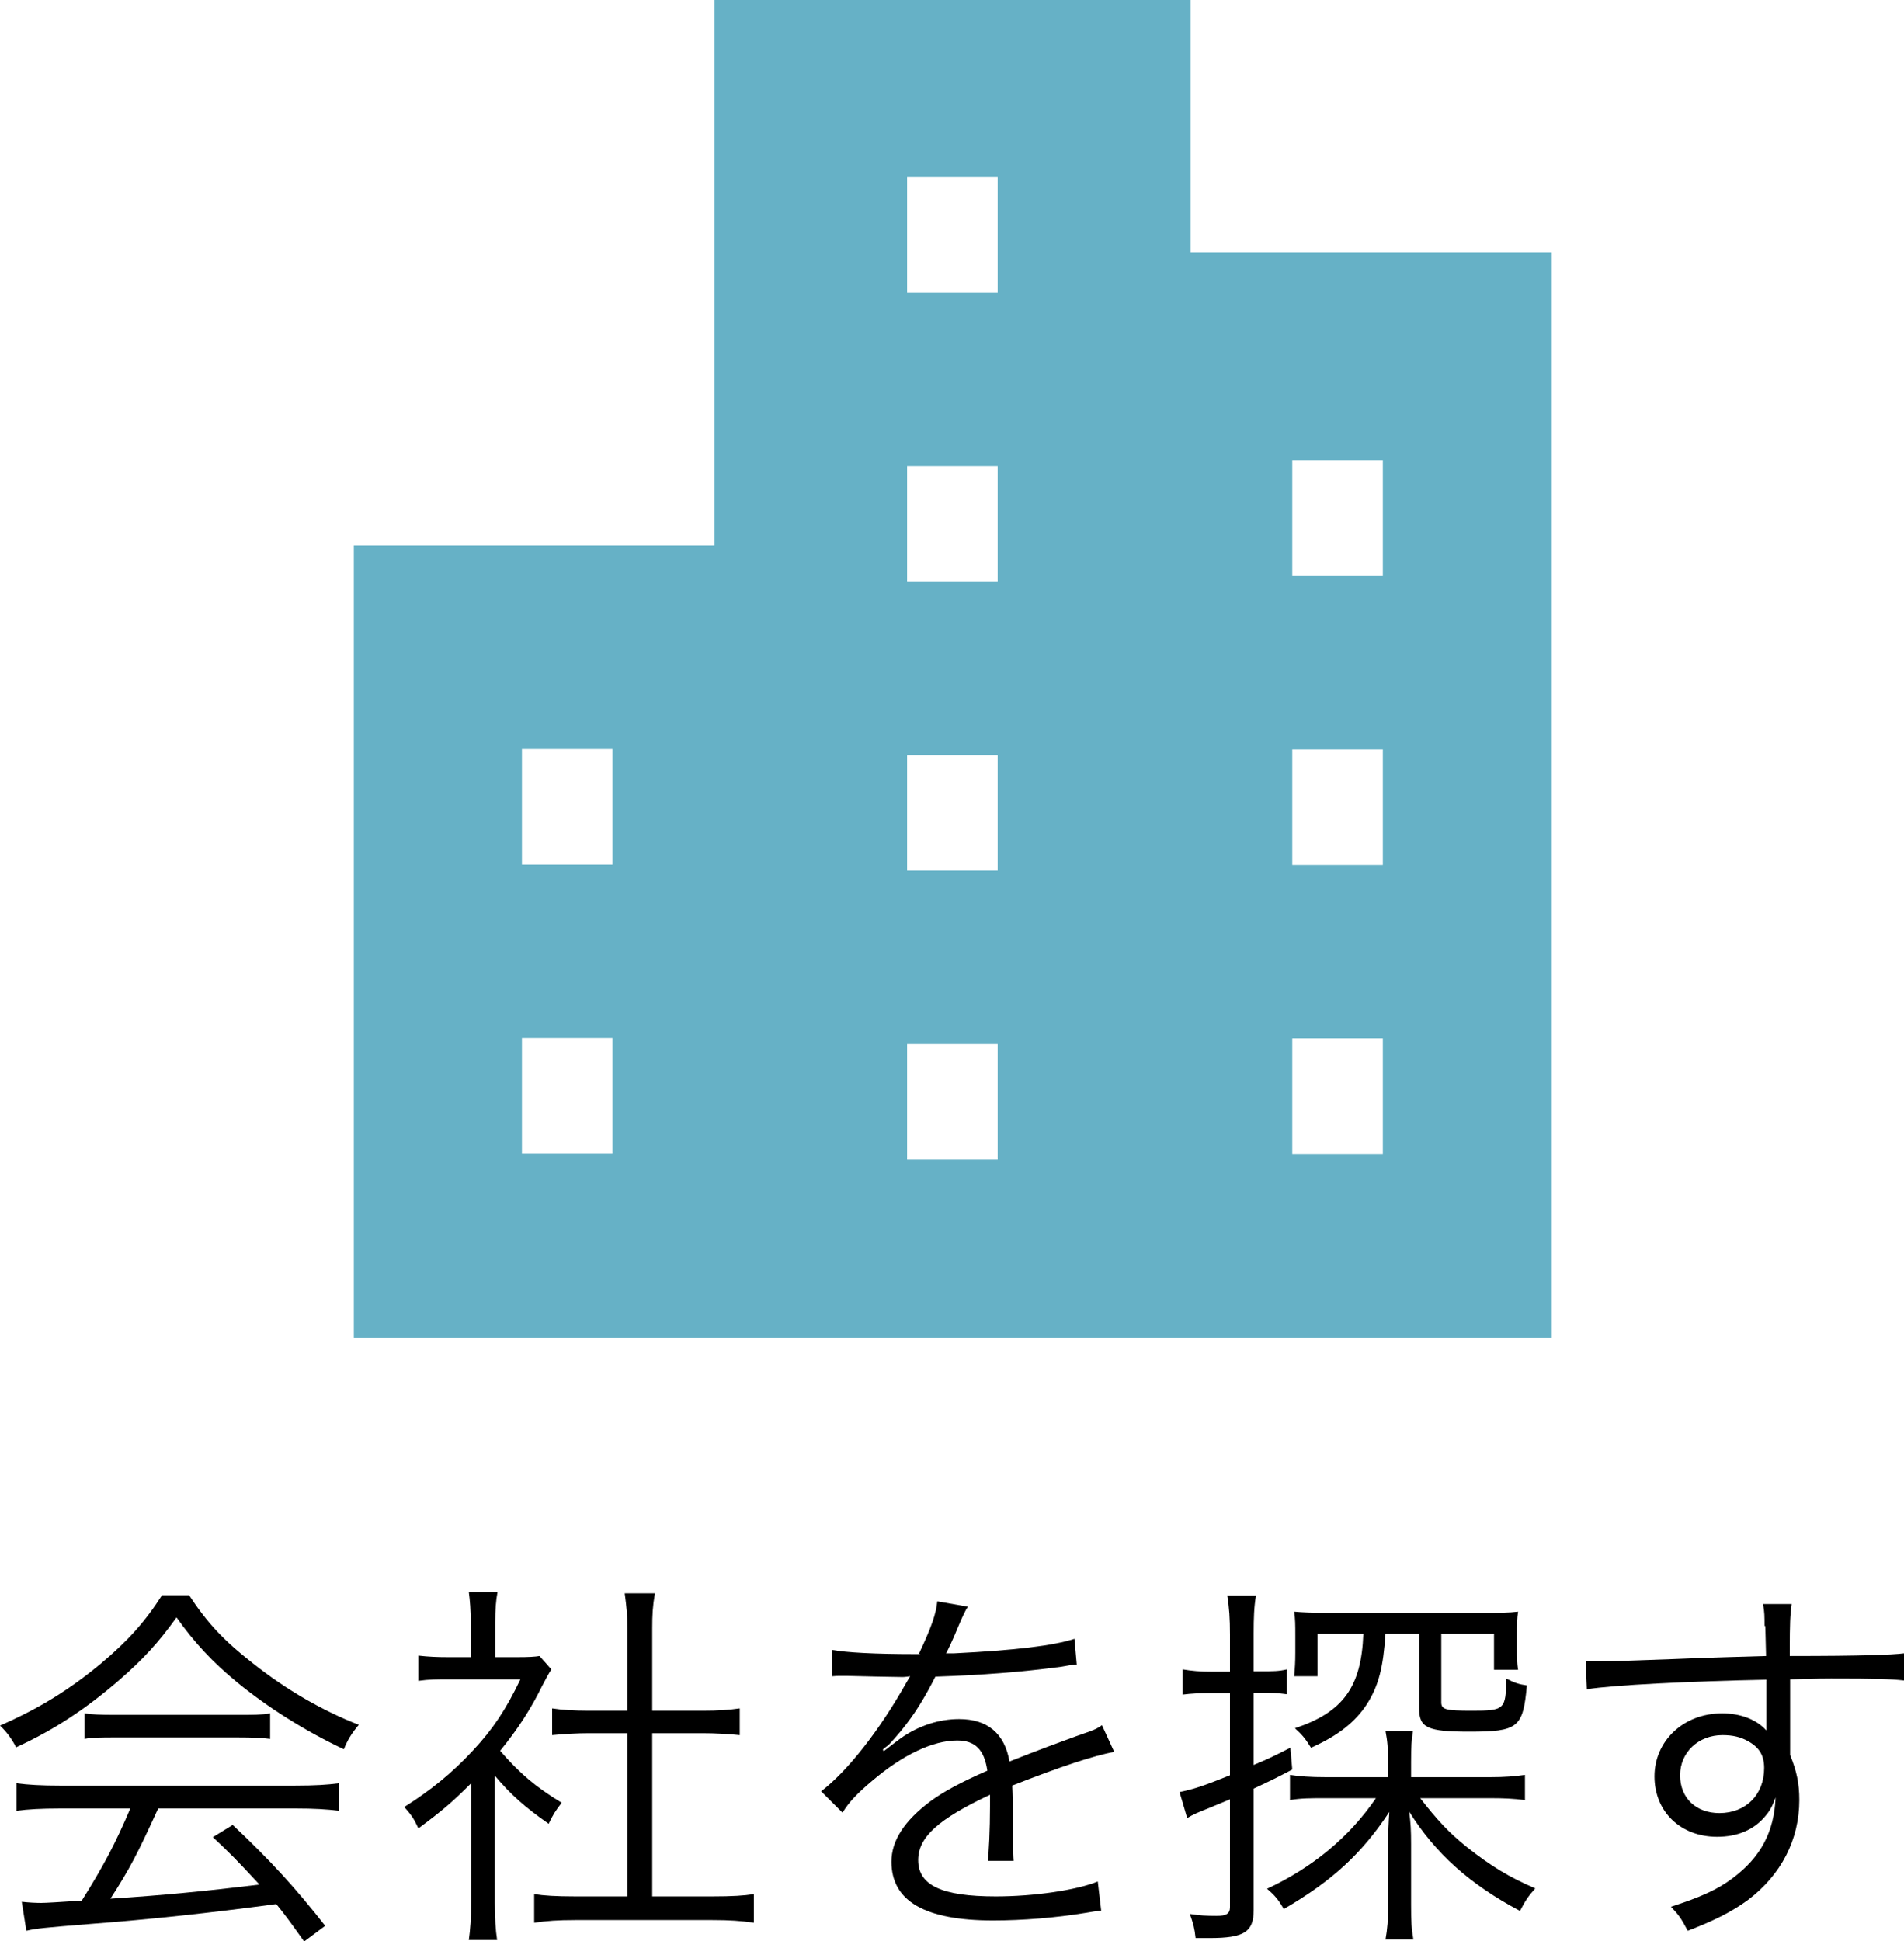
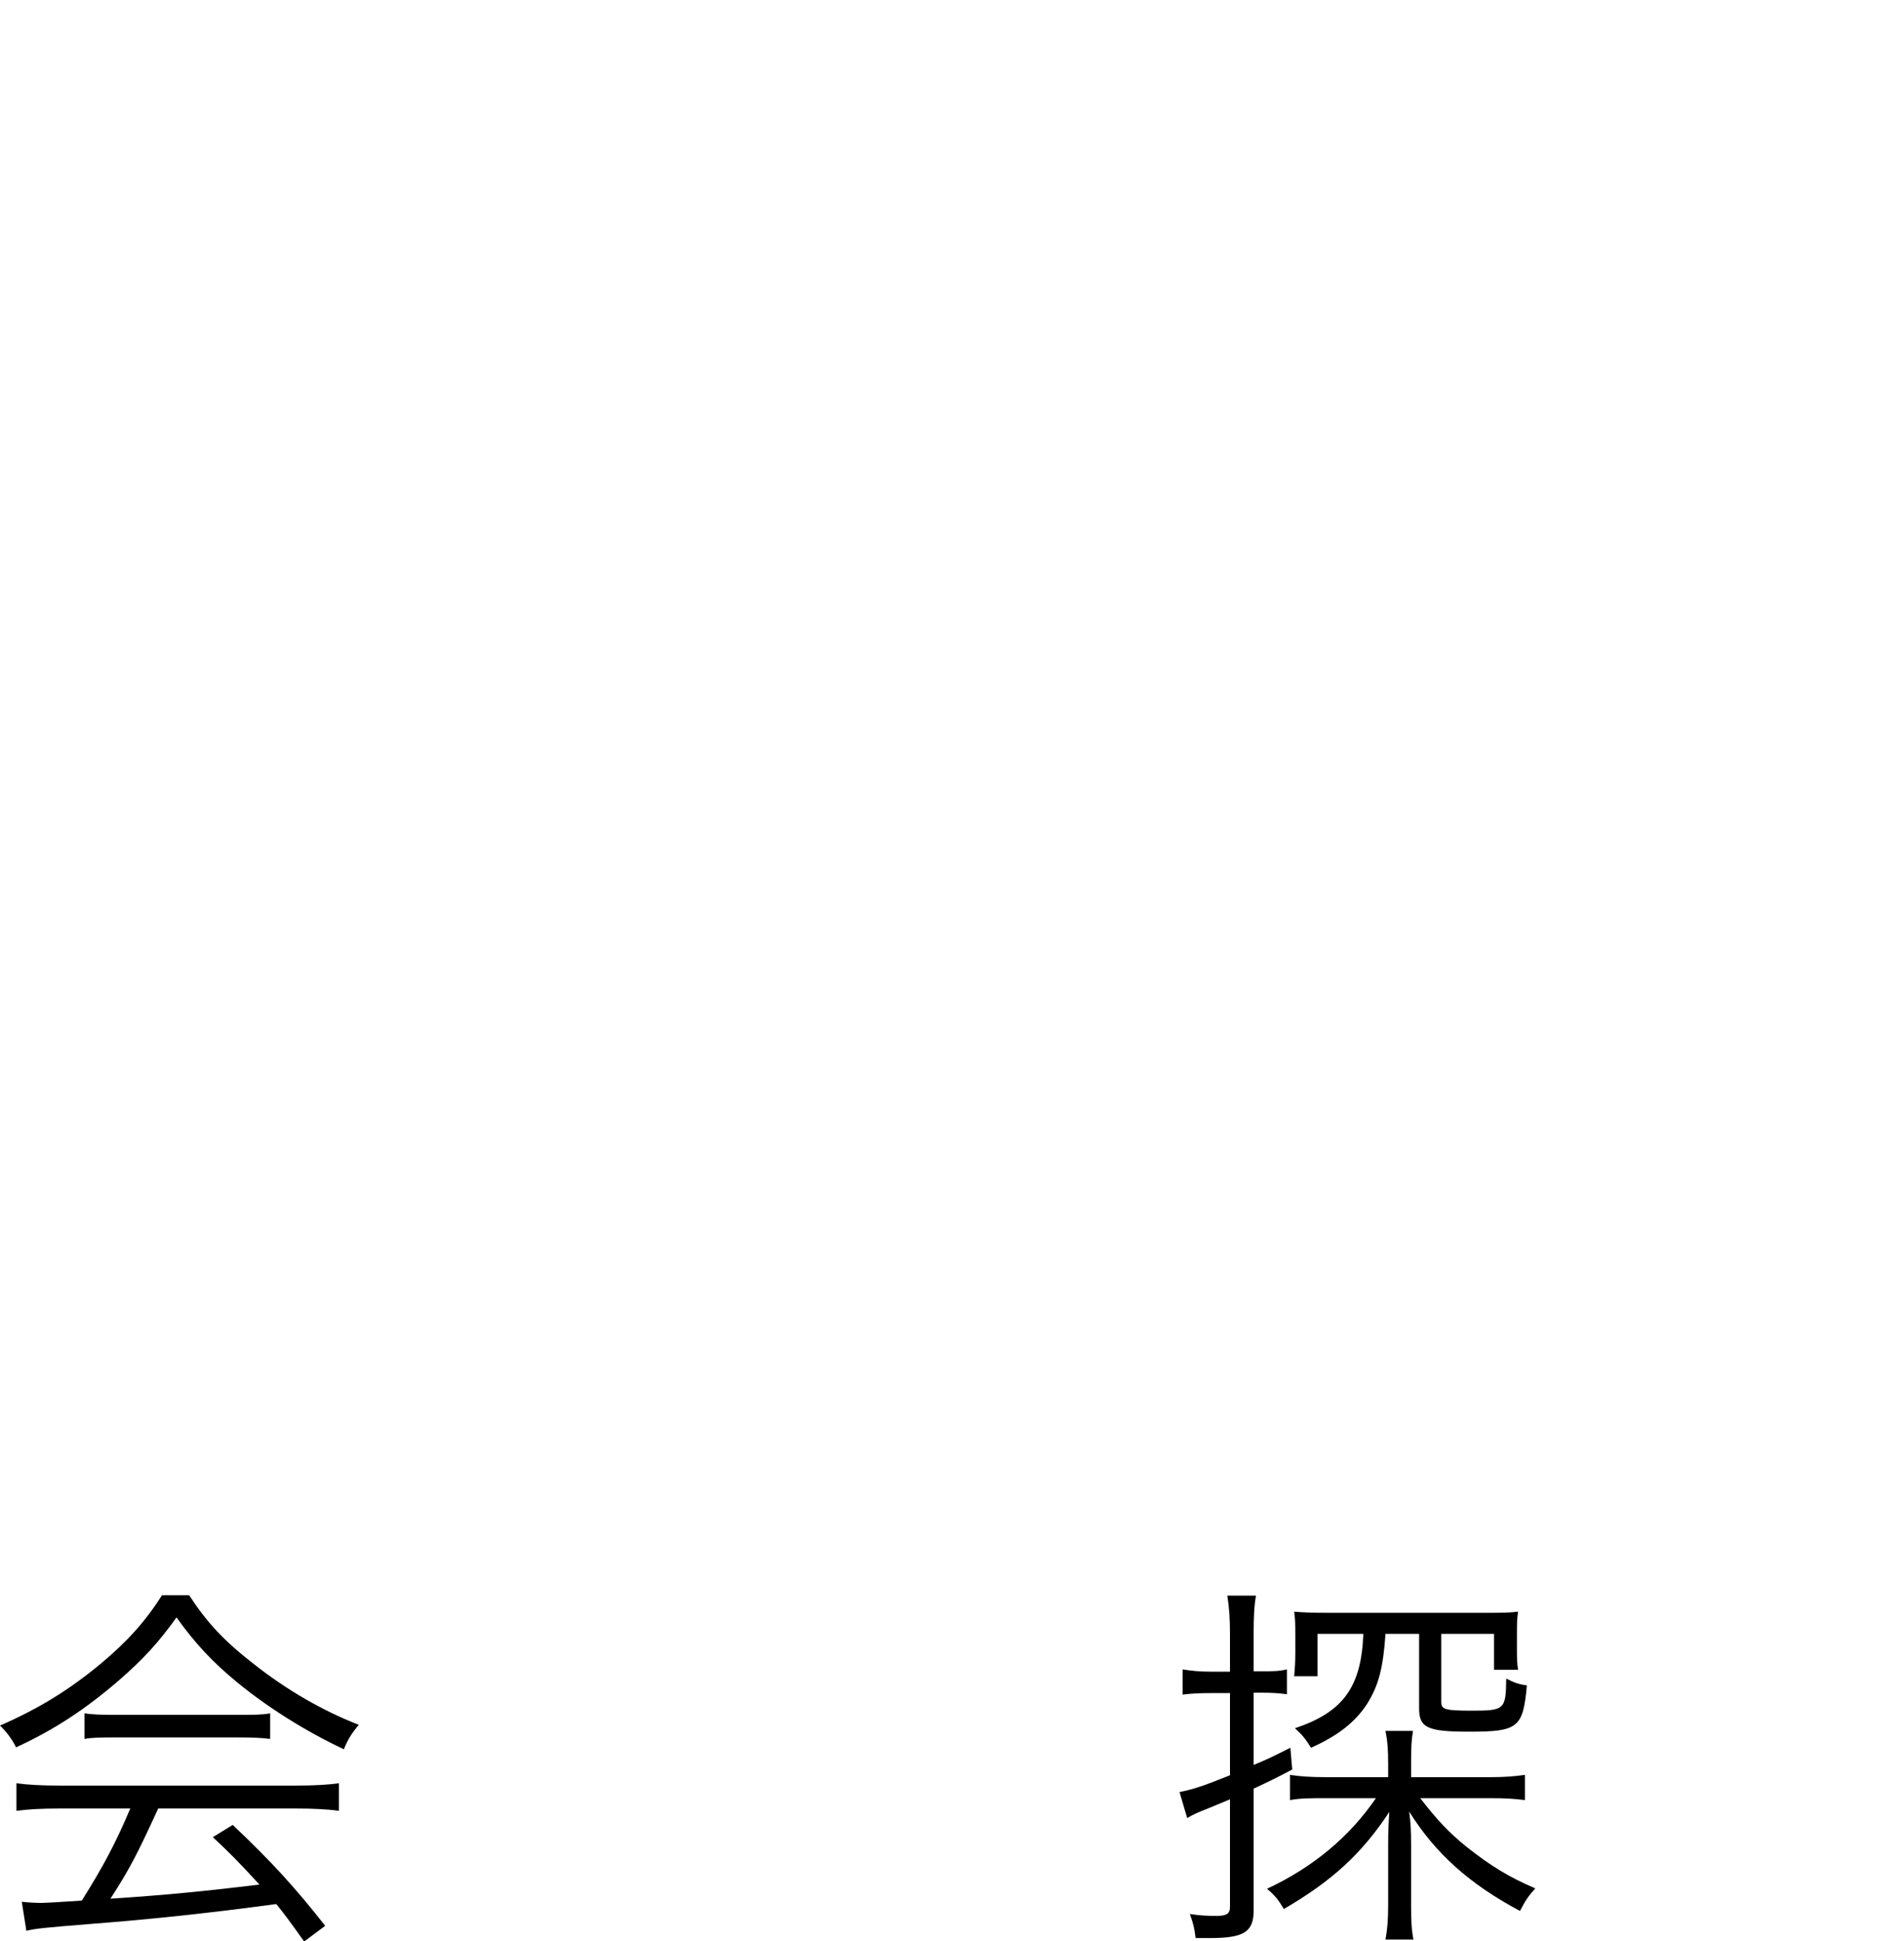
<svg xmlns="http://www.w3.org/2000/svg" id="_レイヤー_2" width="49.83" height="50.79" viewBox="0 0 49.83 50.79">
  <defs>
    <style>.cls-1{fill:#66b1c6;}</style>
  </defs>
  <g id="design">
    <g>
      <g>
        <path d="M4.95,41.74c.47,.72,.91,1.19,1.68,1.79,.87,.69,1.83,1.24,2.76,1.6-.2,.24-.3,.41-.39,.64-1-.47-1.97-1.08-2.78-1.74-.67-.55-1.13-1.05-1.6-1.71-.49,.68-.87,1.09-1.5,1.64-.88,.76-1.7,1.3-2.7,1.76-.1-.21-.26-.42-.42-.57,1.03-.45,1.82-.94,2.65-1.63,.69-.58,1.15-1.09,1.59-1.78h.71Zm-3.38,5.58c-.49,0-.84,.02-1.14,.06v-.72c.31,.04,.64,.06,1.14,.06H7.73c.51,0,.83-.02,1.14-.06v.72c-.31-.04-.65-.06-1.14-.06h-3.59c-.55,1.2-.74,1.57-1.25,2.36,1.38-.09,2.42-.19,3.9-.37-.6-.65-.78-.83-1.22-1.24l.52-.32c1,.94,1.67,1.68,2.42,2.64l-.55,.41c-.39-.55-.52-.72-.73-.98-1.78,.24-3.29,.4-4.85,.52-1.24,.1-1.44,.12-1.69,.18l-.12-.76c.17,.02,.36,.03,.51,.03q.16,0,1.06-.06c.56-.89,.88-1.49,1.27-2.41H1.57Zm.64-2.49c.2,.03,.42,.04,.79,.04h3.23c.39,0,.62,0,.84-.04v.67c-.21-.03-.47-.04-.84-.04H2.99c-.3,0-.58,0-.78,.04v-.67Z" />
-         <path d="M12.95,49.78c0,.42,.02,.71,.06,.98h-.74c.04-.29,.06-.57,.06-.99v-3.11c-.49,.49-.76,.72-1.38,1.18-.11-.24-.19-.36-.37-.56,.7-.44,1.25-.89,1.8-1.48,.52-.56,.85-1.05,1.24-1.86h-1.87c-.3,0-.52,0-.8,.04v-.66c.27,.03,.49,.04,.78,.04h.59v-.93c0-.29-.02-.55-.05-.77h.75c-.04,.21-.06,.47-.06,.78v.92h.58c.3,0,.46-.01,.58-.03l.31,.35c-.07,.11-.13,.22-.24,.43-.3,.61-.63,1.12-1.1,1.7,.51,.59,.92,.94,1.61,1.36-.15,.19-.24,.33-.34,.55-.63-.44-1-.77-1.41-1.26v3.32Zm3.47-7.18c0-.34-.02-.53-.07-.91h.79c-.06,.35-.07,.57-.07,.91v2.16h1.31c.43,0,.7-.02,.98-.06v.7c-.31-.03-.63-.05-.98-.05h-1.31v4.27h1.58c.52,0,.82-.02,1.08-.06v.75c-.33-.05-.64-.07-1.08-.07h-3.6c-.44,0-.75,.02-1.07,.07v-.75c.26,.04,.56,.06,1.08,.06h1.36v-4.27h-.99c-.34,0-.67,.02-.98,.05v-.7c.26,.04,.56,.06,.98,.06h.99v-2.16Z" />
-         <path d="M24.05,43.27c.33-.7,.45-1.05,.48-1.37l.8,.14q-.09,.13-.26,.54c-.13,.32-.26,.59-.31,.68q.12,0,.21,0c1.6-.08,2.6-.2,3.15-.38l.06,.68c-.16,0-.22,.02-.4,.05-1.04,.14-2.09,.22-3.3,.26-.3,.59-.55,.99-.9,1.42-.1,.12-.3,.35-.34,.38-.07,.05-.12,.09-.13,.1,0,.01,0,.01,0,.01h0s0,.03,.02,.04q.36-.28,.46-.35c.46-.32,.99-.49,1.51-.49,.74,0,1.19,.37,1.32,1.11,.73-.29,1.3-.5,1.74-.66,.49-.17,.52-.18,.68-.29l.32,.7c-.52,.09-1.42,.39-2.67,.88,.02,.26,.02,.36,.02,.61,0,.13,0,.35,0,.55,0,.22,0,.36,0,.45,0,.14,0,.22,.02,.36h-.68c.03-.21,.06-.82,.06-1.43,0-.16,0-.18,0-.3-1.36,.64-1.88,1.11-1.88,1.71,0,.66,.62,.95,2.03,.95,.99,0,2.1-.16,2.67-.39l.09,.77c-.15,0-.2,.02-.4,.05-.79,.13-1.66,.2-2.43,.2-1.79,0-2.66-.51-2.66-1.54,0-.55,.34-1.07,1.02-1.58,.34-.25,.82-.51,1.49-.8-.08-.55-.32-.79-.79-.79-.63,0-1.42,.37-2.23,1.06-.39,.33-.61,.56-.77,.83l-.56-.56c.69-.53,1.52-1.58,2.24-2.86q.03-.05,.09-.15s-.14,.02-.19,.02c-.16,0-1.1-.02-1.47-.03h-.16c-.09,0-.11,0-.22,.01v-.69c.37,.07,1.13,.11,2.15,.11h.16Z" />
        <path d="M32.19,42.77c0-.43-.02-.7-.07-1.02h.75c-.05,.3-.06,.58-.06,1v.98h.18c.33,0,.48,0,.69-.05v.65c-.23-.03-.39-.04-.68-.04h-.19v1.89c.34-.14,.51-.22,.96-.45l.05,.57c-.42,.22-.54,.28-1.01,.5v3.18c0,.57-.25,.73-1.15,.73-.09,0-.18,0-.37,0-.03-.27-.06-.37-.15-.63,.26,.04,.44,.05,.7,.05s.35-.06,.35-.23v-2.82q-.15,.06-.53,.22c-.31,.12-.46,.19-.59,.27l-.2-.68c.38-.08,.6-.15,1.32-.44v-2.15h-.5c-.28,0-.51,.01-.74,.04v-.66c.24,.04,.46,.06,.75,.06h.49v-.96Zm2.48,4.28c-.38,0-.63,0-.91,.05v-.66c.27,.04,.52,.06,.95,.06h1.62v-.34c0-.41-.02-.61-.07-.87h.72c-.04,.23-.05,.43-.05,.81v.4h2.07c.38,0,.63-.02,.91-.06v.66c-.31-.04-.57-.05-.89-.05h-1.85c.44,.57,.75,.9,1.22,1.28,.62,.49,1.11,.79,1.79,1.08-.18,.2-.26,.32-.4,.59-1.32-.7-2.22-1.51-2.9-2.6,.04,.3,.05,.5,.05,.85v1.58c0,.43,.01,.64,.06,.92h-.73c.05-.28,.07-.51,.07-.93v-1.59c0-.3,.01-.52,.03-.82-.72,1.09-1.49,1.8-2.76,2.54-.15-.25-.22-.34-.44-.53,1.2-.56,2.16-1.36,2.85-2.37h-1.34Zm-.19-4.3v1.11h-.61c.02-.22,.03-.37,.03-.62v-.44c0-.28,0-.43-.03-.63,.23,.02,.46,.03,.88,.03h4.08c.42,0,.66,0,.9-.03-.03,.19-.03,.32-.03,.62v.34c0,.26,0,.38,.03,.56h-.63v-.94h-1.38v1.79c0,.19,.11,.22,.8,.22,.86,0,.89-.03,.9-.84,.21,.11,.33,.15,.54,.18-.1,1.11-.23,1.21-1.51,1.21-1.09,0-1.31-.1-1.31-.61v-1.95h-.88c-.06,.89-.18,1.35-.48,1.83-.31,.48-.77,.84-1.47,1.15-.14-.23-.24-.35-.42-.51,1.26-.42,1.74-1.08,1.79-2.47h-1.2Z" />
-         <path d="M46.18,42.55c0-.26,0-.37-.04-.58h.75c-.04,.32-.05,.47-.05,1.25v.11c1.89,0,2.66-.03,2.99-.07v.71c-.37-.04-.72-.05-1.91-.05-.15,0-.26,0-1.07,.02v1.98c.17,.42,.24,.74,.24,1.18,0,1.04-.48,1.96-1.34,2.61-.41,.3-.85,.53-1.58,.81-.17-.32-.23-.41-.44-.63,.78-.25,1.22-.45,1.62-.75,.73-.55,1.08-1.2,1.12-2.11-.09,.24-.15,.35-.27,.49-.3,.36-.73,.54-1.26,.54-.96,0-1.64-.66-1.64-1.58s.75-1.65,1.77-1.65c.48,0,.9,.16,1.16,.45,0-.14,0-.18,0-.55,0-.04,0-.14,0-.26v-.52c-2.01,.04-4.03,.14-4.7,.25l-.03-.73c.18,0,.25,0,.4,0q.29,0,1.9-.06c.96-.04,1.74-.06,2.42-.08l-.02-.79Zm-.43,3.01c-.19-.11-.4-.16-.67-.16-.63,0-1.11,.45-1.11,1.05s.42,.99,1.03,.99c.69,0,1.17-.48,1.17-1.18,0-.33-.13-.54-.42-.7Z" />
      </g>
-       <path class="cls-1" d="M31.16,6.61V0h-12.46V14.27H9.26v20.73h31.35V6.61h-9.44Zm-15.13,23.57h-2.37v-3.02h2.37v3.02Zm0-7.56h-2.37v-3.02h2.37v3.02Zm10.08,7.72h-2.37v-3.02h2.37v3.02Zm0-7.56h-2.37v-3.02h2.37v3.02Zm0-7.57h-2.37v-3.02h2.37v3.02Zm0-7.56h-2.37v-3.02h2.37v3.02Zm10.08,22.54h-2.37v-3.02h2.37v3.02Zm0-7.56h-2.37v-3.02h2.37v3.02Zm0-7.56h-2.37v-3.02h2.37v3.02Z" />
    </g>
  </g>
</svg>